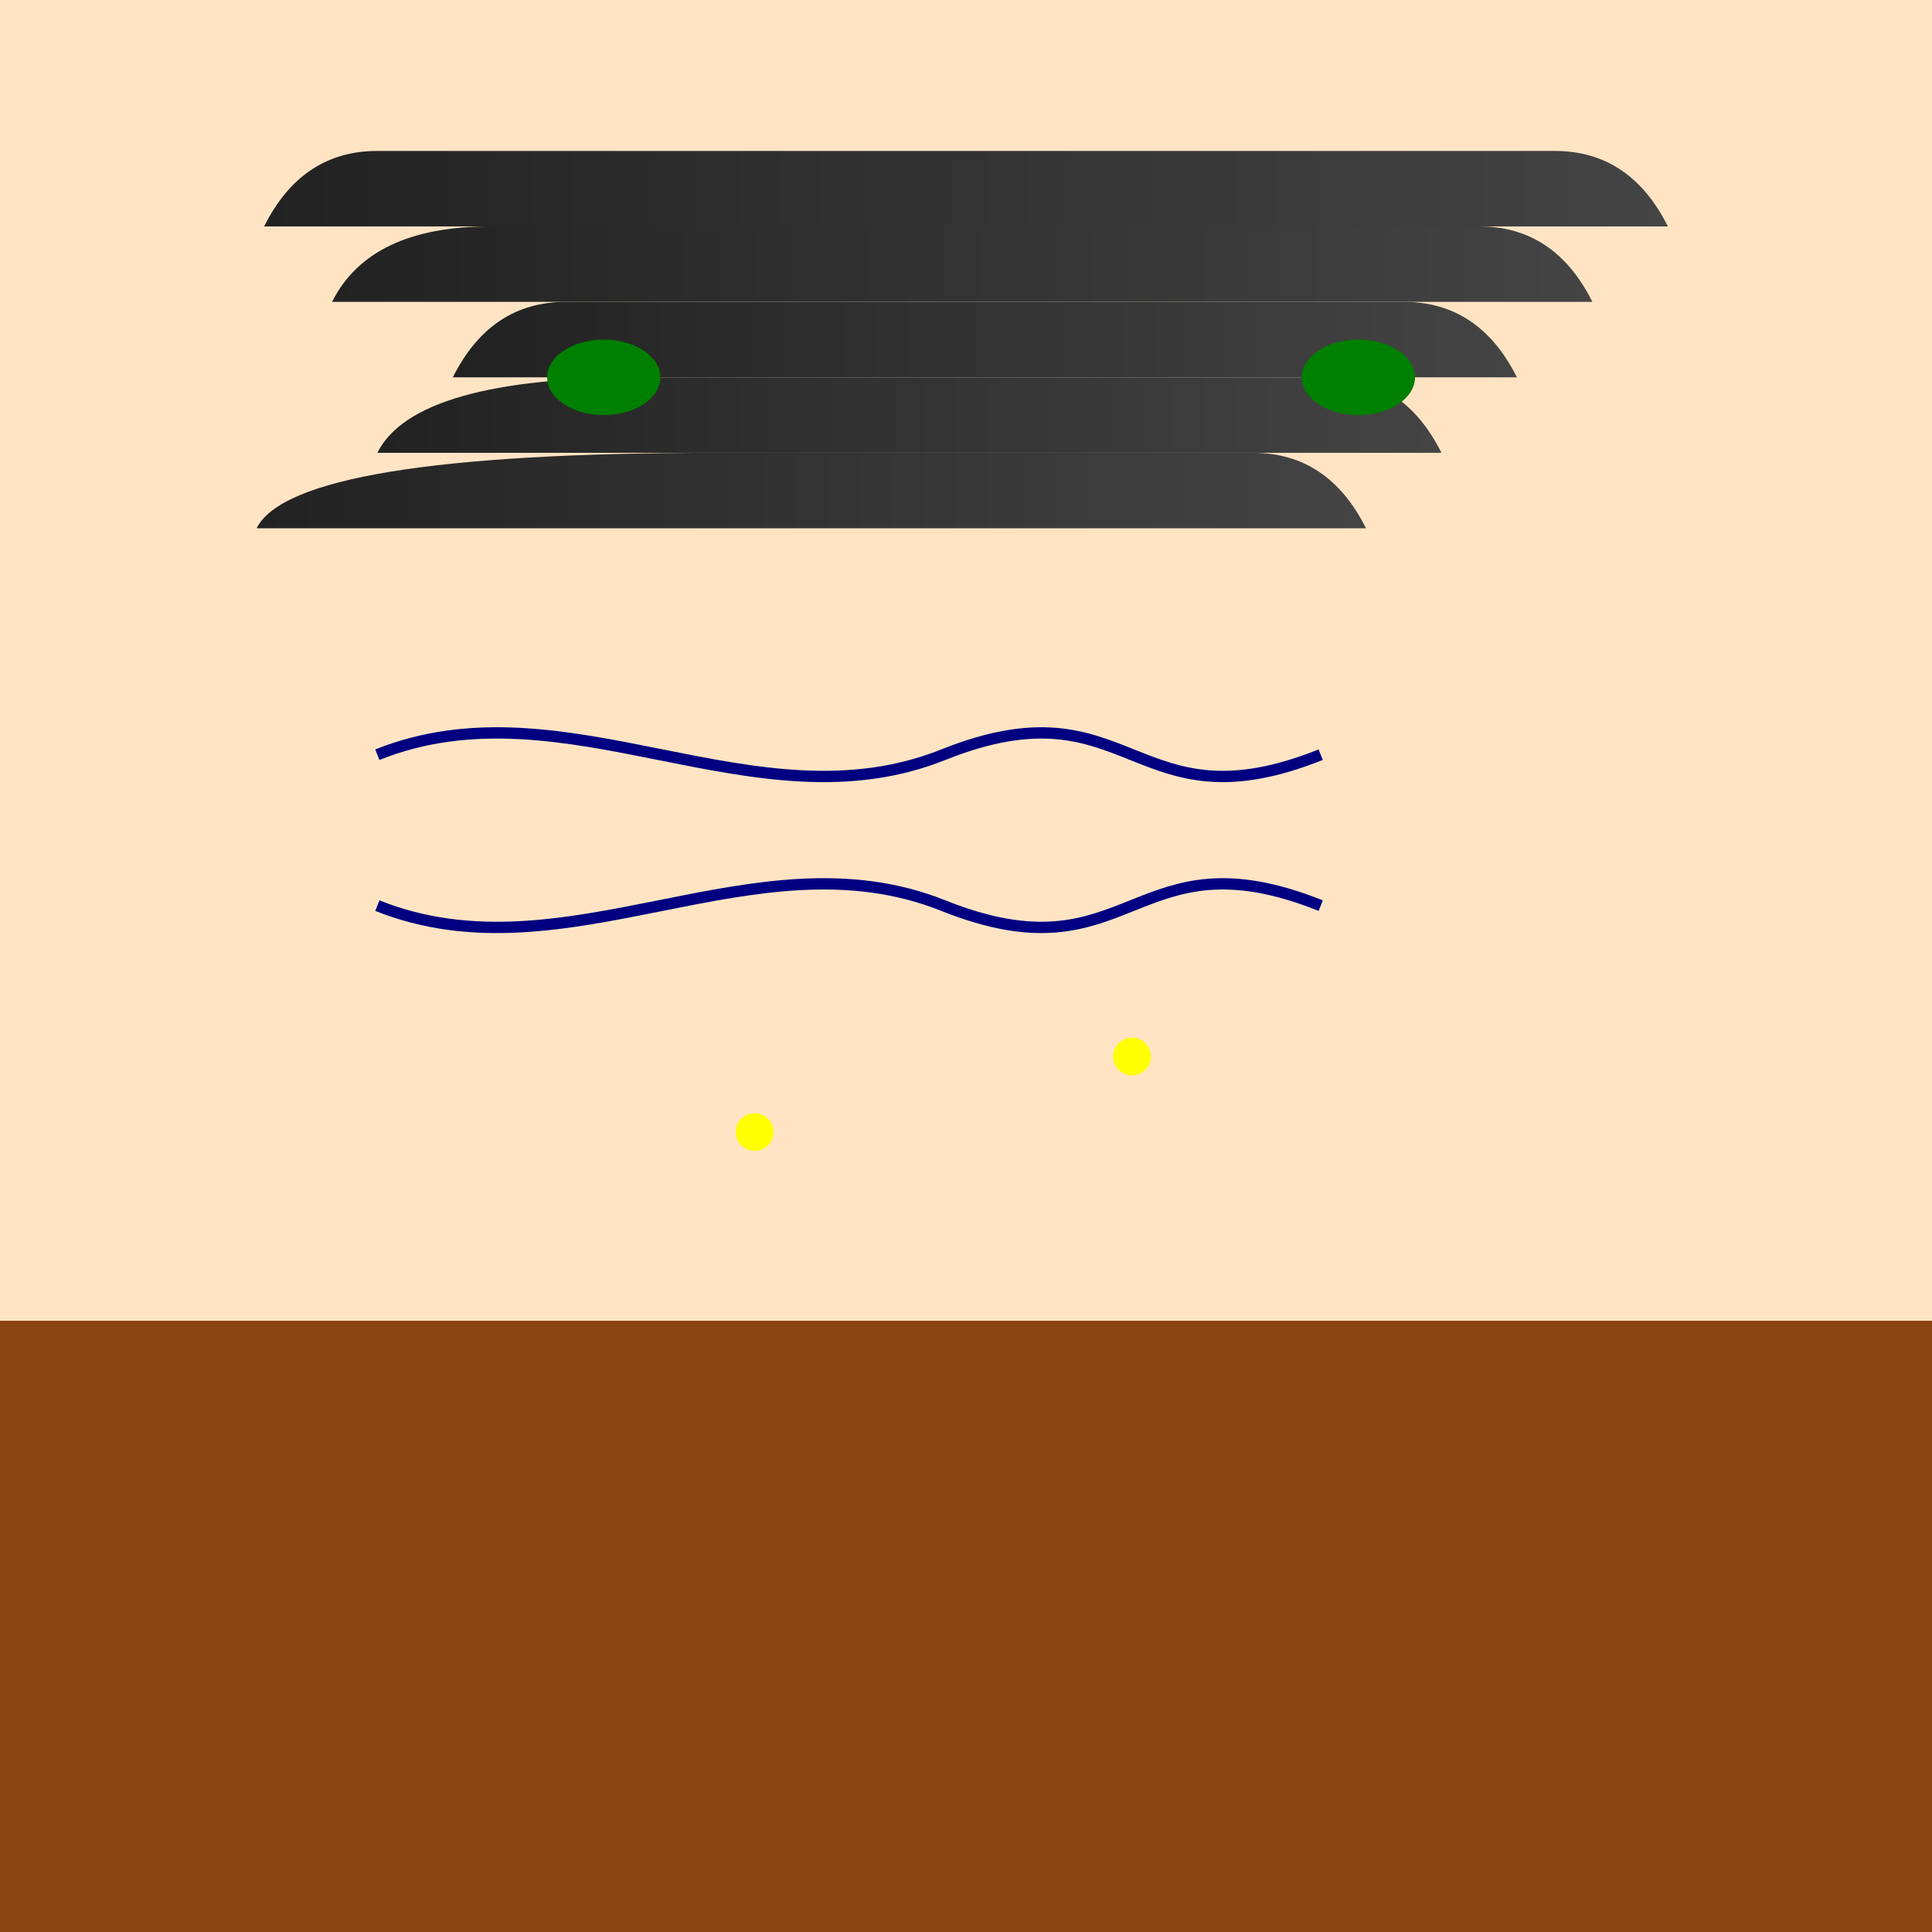
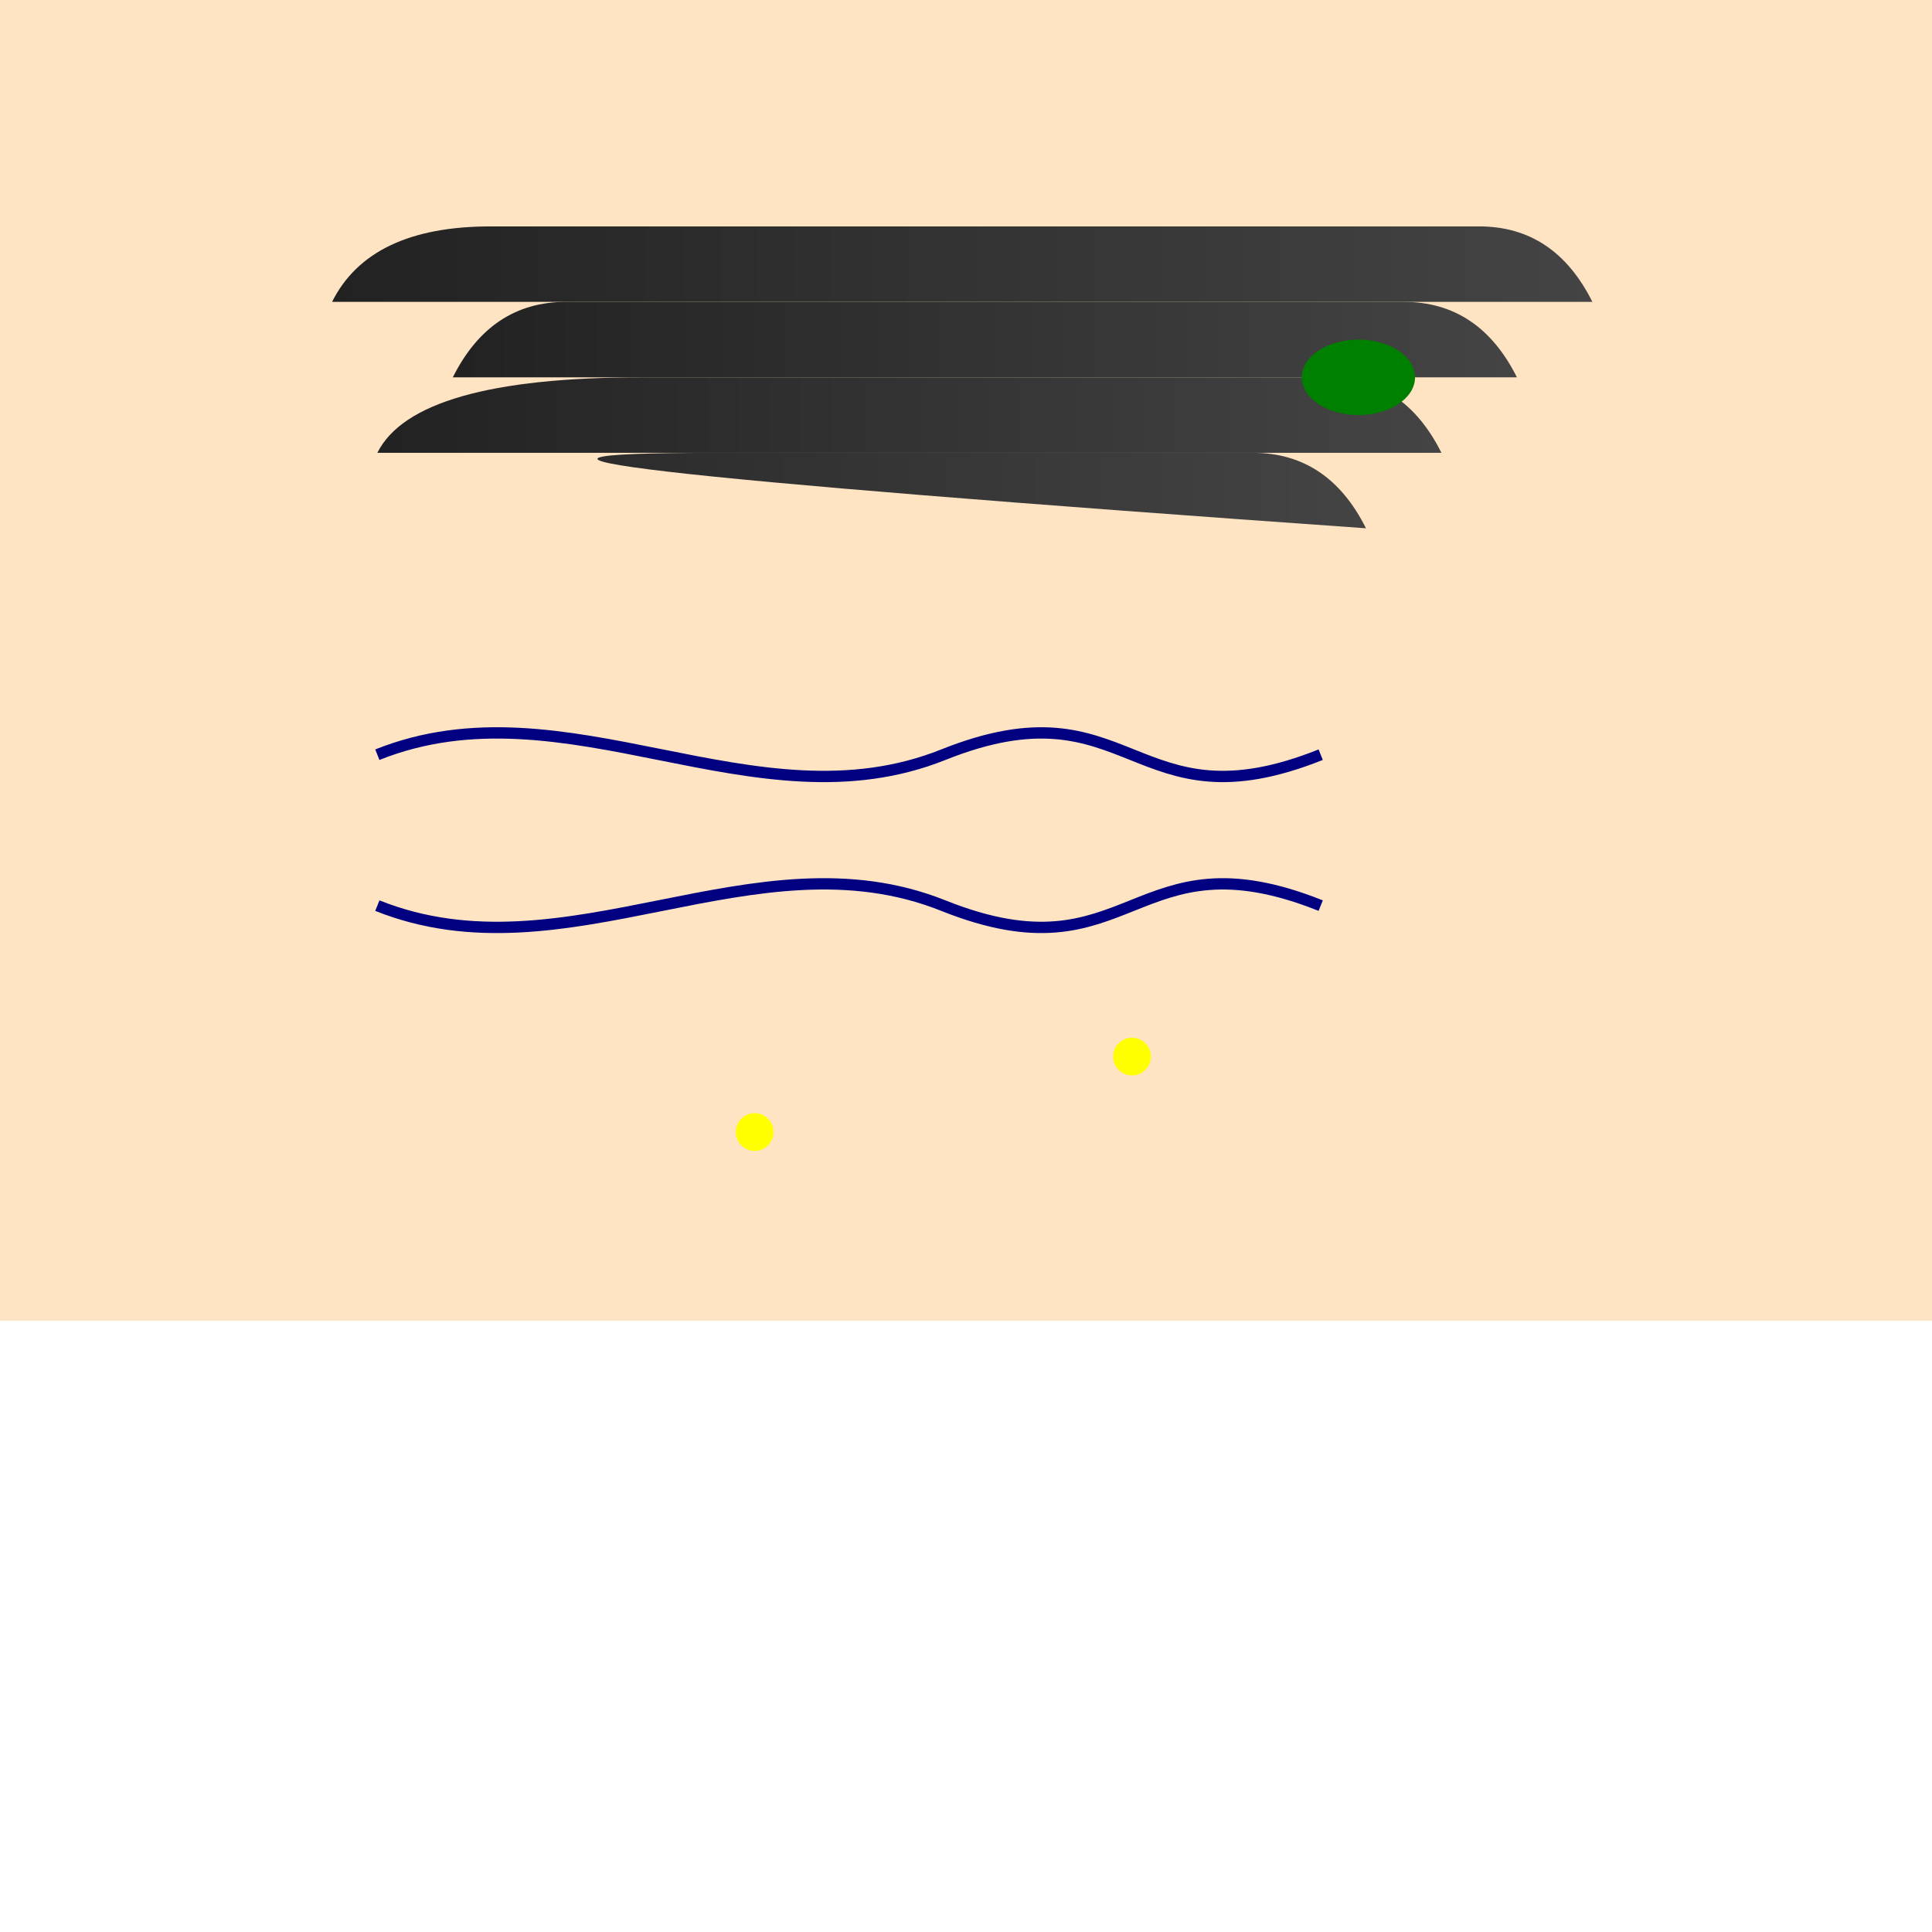
<svg xmlns="http://www.w3.org/2000/svg" viewBox="0 0 512 512">
  <title>Doris's Detective Work</title>
  <desc>Doris finds Wilbur's DNA and time travel residue, proving Lewis traveled to the future!  Time traveling laundry--who knew?</desc>
  <defs>
    <linearGradient id="grad1-doris" x1="0%" y1="0%" x2="100%" y2="0%">
      <stop offset="0%" style="stop-color:#222;stop-opacity:1" />
      <stop offset="100%" style="stop-color:#444;stop-opacity:1" />
    </linearGradient>
    <linearGradient id="grad2-doris" x1="0%" y1="0%" x2="100%" y2="0%">
      <stop offset="0%" style="stop-color:#006400;stop-opacity:1" />
      <stop offset="100%" style="stop-color:#008000;stop-opacity:1" />
    </linearGradient>
  </defs>
-   <rect id="background" class="background" width="512" height="512" fill="#e0ffff" />
-   <rect id="table" class="table" x="0" y="350" width="512" height="162" fill="#8B4513" />
  <rect id="wall" class="wall" x="0" y="0" width="512" height="350" fill="#FFE4C4" />
-   <path id="hat-brim" class="hat" d="M100 40 L412 40 Q432 40 442 60 L70 60 Q80 40 100 40" fill="url(#grad1-doris)" />
  <path id="hat-top" class="hat" d="M130 60 L392 60 Q412 60 422 80 L88 80 Q98 60 130 60" fill="url(#grad1-doris)">
    <animate attributeName="fill" values="url(#grad1-doris);url(#grad2-doris);url(#grad1-doris)" dur="5s" repeatCount="indefinite" />
  </path>
  <path id="hat-body" class="hat" d="M150 80 L372 80 Q392 80 402 100 L120 100 Q130 80 150 80" fill="url(#grad1-doris)" />
  <path id="hat-middle" class="hat" d="M170 100 L352 100 Q372 100 382 120 L100 120 Q110 100 170 100" fill="url(#grad1-doris)">
    <animate attributeName="fill" values="url(#grad1-doris);url(#grad2-doris);url(#grad1-doris)" dur="5s" repeatCount="indefinite" />
  </path>
-   <path id="hat-bottom" class="hat" d="M190 120 L332 120 Q352 120 362 140 L68 140 Q78 120 190 120" fill="url(#grad1-doris)" />
-   <ellipse id="left-eye" class="eye" cx="160" cy="100" rx="15" ry="10" fill="#008000" />
+   <path id="hat-bottom" class="hat" d="M190 120 L332 120 Q352 120 362 140 Q78 120 190 120" fill="url(#grad1-doris)" />
  <ellipse id="right-eye" class="eye" cx="360" cy="100" rx="15" ry="10" fill="#008000" />
  <path id="dna-strand-1" class="dna" d="M100 200 C150 180 200 220 250 200 S300 220 350 200" stroke="#000080" stroke-width="3" fill="none">
    <animate attributeName="d" values="M100 200 C150 180 200 220 250 200 S300 220 350 200;M100 200 C150 220 200 180 250 200 S300 180 350 200;M100 200 C150 180 200 220 250 200 S300 220 350 200" dur="5s" repeatCount="indefinite" />
  </path>
  <path id="dna-strand-2" class="dna" d="M100 240 C150 260 200 220 250 240 S300 220 350 240" stroke="#000080" stroke-width="3" fill="none">
    <animate attributeName="d" values="M100 240 C150 260 200 220 250 240 S300 220 350 240;M100 240 C150 220 200 260 250 240 S300 260 350 240;M100 240 C150 260 200 220 250 240 S300 220 350 240" dur="5s" repeatCount="indefinite" />
  </path>
  <circle id="time-particle-1" class="time-residue" cx="200" cy="300" r="5" fill="#FFFF00">
    <animate attributeName="cx" values="200; 220; 200" dur="5s" repeatCount="indefinite" />
    <animate attributeName="cy" values="300; 320; 300" dur="5s" repeatCount="indefinite" />
  </circle>
  <circle id="time-particle-2" class="time-residue" cx="300" cy="280" r="5" fill="#FFFF00">
    <animate attributeName="cx" values="300; 320; 300" dur="5s" repeatCount="indefinite" />
    <animate attributeName="cy" values="280; 300; 280" dur="5s" repeatCount="indefinite" />
  </circle>
</svg>